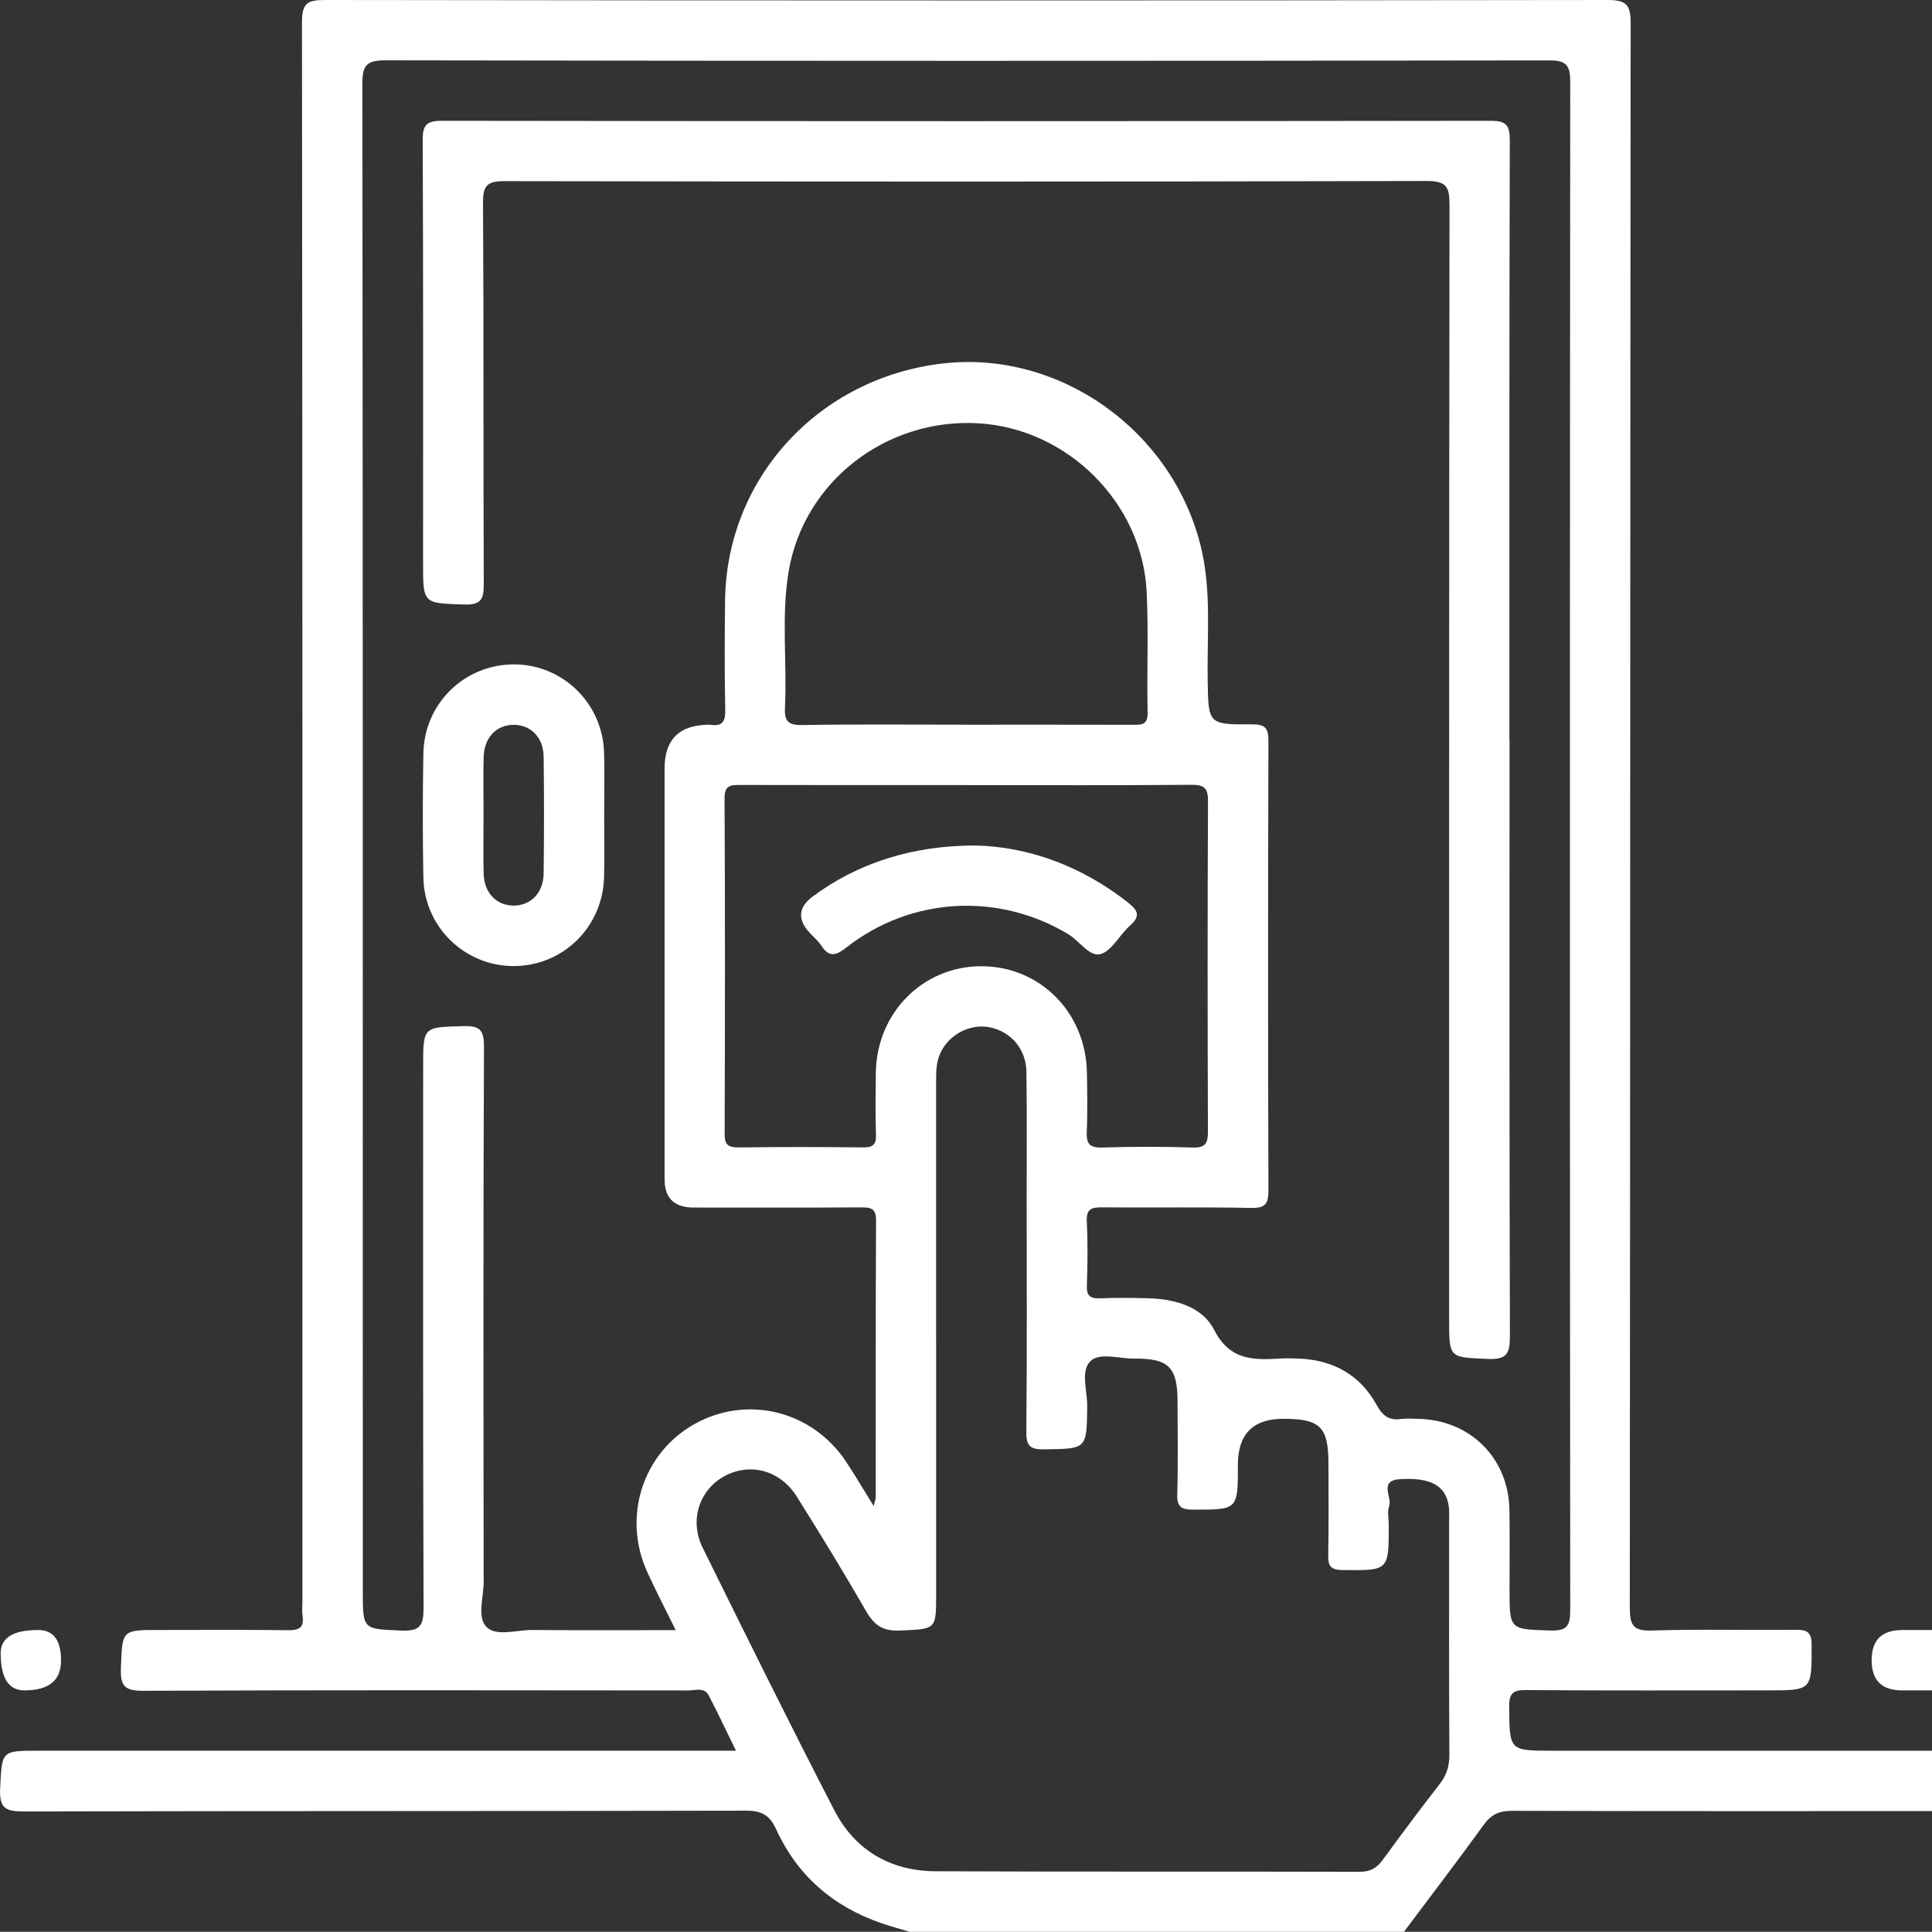
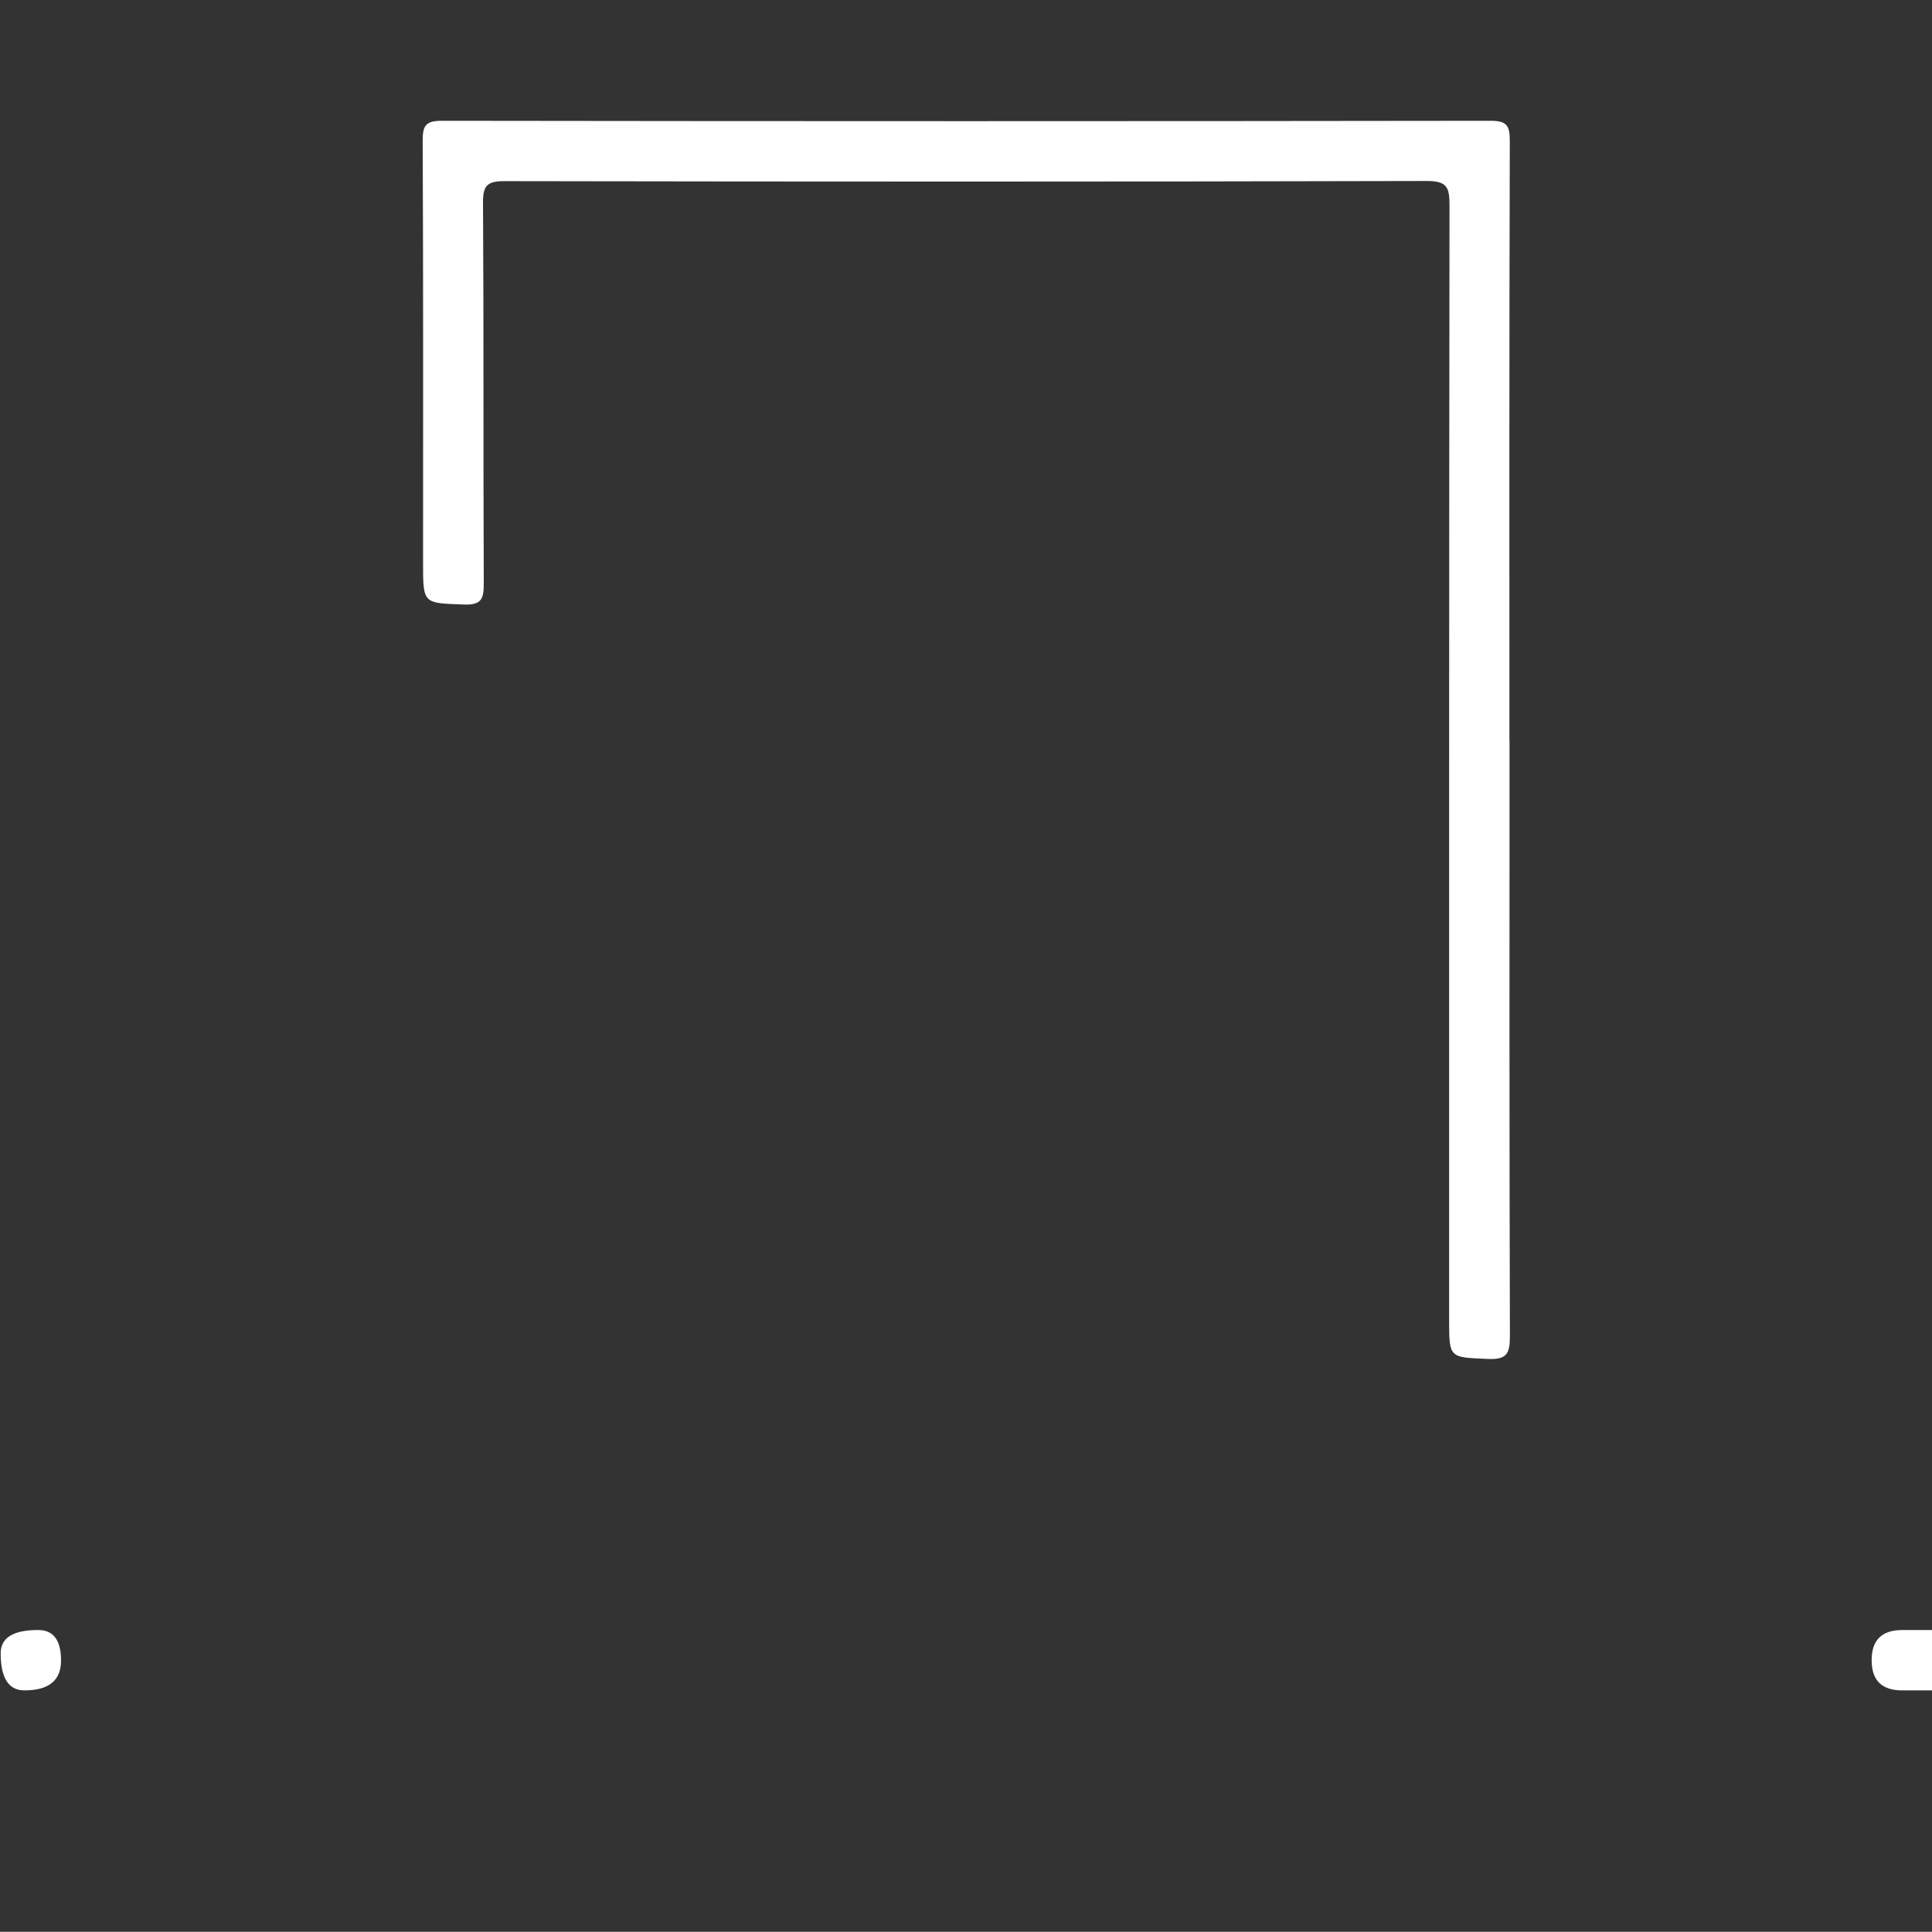
<svg xmlns="http://www.w3.org/2000/svg" id="Layer_2" data-name="Layer 2" viewBox="0 0 511.18 511.13">
  <rect x="0" y="0" width="511.18" height="511.13" fill="#333333" stroke="none" />
  <defs>
    <style>
      .cls-1 {
        fill: #fff;
      }
    </style>
  </defs>
  <g id="Layer_1-2" data-name="Layer 1">
    <g>
-       <path class="cls-1" d="M240.71,511.13c-2.51-.76-5.04-1.43-7.52-2.29-12.74-4.38-22.21-12.56-27.83-24.83-1.68-3.67-3.75-4.93-7.85-4.93-63.71,.15-127.42,.05-191.12,.21-4.75,.01-6.63-.72-6.35-6.07,.52-9.99,.14-10.01,10.28-10.01H194.73c-2.55-5.2-4.78-9.94-7.19-14.59-1.2-2.31-3.56-1.34-5.42-1.35-48.07-.05-96.14-.12-144.22,.09-4.89,.02-6.09-1.24-5.91-6,.39-10.08,.11-10.09,10.17-10.09,11.31,0,22.62-.09,33.93,.06,2.92,.04,4.44-.56,3.96-3.8-.19-1.3-.03-2.66-.03-3.99,0-139.23,.03-278.45-.12-417.68,0-4.96,1.37-5.86,6.04-5.86C199.04,.16,312.15,.16,425.26,0c5.05,0,6.2,1.21,6.19,6.21-.15,139.72-.1,279.45-.23,419.17,0,4.7,.93,6.19,5.88,6.03,12.63-.4,25.28-.05,37.92-.19,3.06-.03,4.31,.53,4.31,4.01,.01,12.02,.17,12.02-11.71,12.02-21.29,0-42.58,.08-63.87-.08-3.47-.03-4.47,.86-4.44,4.39,.1,11.65-.05,11.66,11.57,11.66h100.3v15.97c-37.05,0-74.1,.04-111.15-.07-3.33-.01-5.46,.94-7.43,3.66-6.91,9.55-14.08,18.92-21.14,28.35H240.71Zm-9.55-112.7c.33-1.34,.54-1.77,.54-2.2,.02-24.45-.03-48.9,.09-73.34,.02-3.1-1.28-3.44-3.85-3.43-14.8,.09-29.6,.04-44.4,.04q-7.7,0-7.7-7.45c0-36.26,0-72.51,0-108.77q0-11.4,11.6-11.53c.17,0,.34-.02,.5,0,3.01,.48,4.01-.65,3.95-3.8-.2-9.64-.15-19.29-.05-28.94,.34-32.43,24.7-59,57.53-62.83,30.87-3.59,60.76,17.62,68.33,48.34,2.88,11.67,1.64,23.49,1.83,35.26,.19,11.81,.04,11.96,11.71,11.87,3.56-.03,4.38,1.02,4.37,4.46-.12,39.58-.13,79.16,0,118.75,.01,3.64-.77,4.81-4.61,4.74-13.13-.26-26.28-.03-39.41-.15-2.86-.03-4.2,.46-4.04,3.76,.28,5.64,.21,11.31,.02,16.96-.09,2.69,.88,3.43,3.44,3.34,4.32-.17,8.65-.12,12.97,0,6.99,.2,14.16,2.27,17.24,8.31,4.21,8.24,10.5,8.04,17.63,7.63,1.66-.1,3.33-.06,4.99,.02,8.99,.41,16.04,4.34,20.37,12.22,1.62,2.94,3.3,4.2,6.52,3.75,1.47-.2,2.99-.05,4.49-.03,13.7,.24,23.92,10.35,24.15,24.01,.12,6.98,.03,13.97,.03,20.95,0,10.94,.01,10.67,10.72,11.04,4.6,.16,5.35-1.33,5.34-5.54-.11-134.71-.11-269.42,0-404.14,0-4.42-.94-5.76-5.61-5.75-102.61,.15-205.23,.16-307.84-.02-5.17,0-6.13,1.39-6.13,6.28,.14,132.88,.11,265.77,.11,398.65,0,10.41,.01,10.09,10.23,10.53,5.02,.22,5.86-1.43,5.85-6.06-.18-47.73-.11-95.46-.11-143.19,0-10.59,0-10.37,10.57-10.67,4.26-.12,5.54,.82,5.52,5.37-.2,47.23-.14,94.46-.08,141.7,0,4.09-1.85,9.43,.82,11.97,2.63,2.5,7.92,.69,12.03,.73,12.41,.1,24.82,.04,37.96,.04-2.73-5.55-5.24-10.37-7.5-15.31-6.7-14.65-1.25-31.58,12.55-39.26,13.89-7.72,31.03-3.5,39.99,9.94,2.39,3.59,4.56,7.32,7.33,11.78Zm16.53-43c0,22.12,0,44.24,0,66.37,0,9.49-.01,9.19-9.65,9.62-4.53,.2-6.78-1.48-8.91-5.18-5.88-10.22-12.06-20.28-18.32-30.28-4.34-6.93-12.31-9.05-19.06-5.43-6.69,3.59-9.43,11.7-5.85,18.95,11.47,23.24,22.96,46.47,34.85,69.5,5.47,10.6,14.87,16.07,26.8,16.13,37.42,.17,74.85,.03,112.27,.14,2.89,0,4.54-1.09,6.12-3.27,4.89-6.72,9.88-13.38,14.97-19.94,1.83-2.35,2.59-4.74,2.57-7.74-.12-20.62-.06-41.25-.07-61.88,0-1.33,.09-2.68-.1-3.99-.81-5.39-4.81-7.53-12.81-7.07-5.87,.34-2.07,4.74-2.95,7.14-.54,1.47-.1,3.29-.1,4.95,0,12.23,0,12.09-12.27,11.96-3.28-.04-3.81-1.2-3.75-4.06,.16-7.98,.06-15.97,.06-23.95,0-9.86-2.14-12-11.96-12q-12,0-12,12.14c0,12.01,0,11.9-11.82,11.89-3.15,0-4.33-.71-4.23-4.09,.25-8.14,.09-16.3,.08-24.45,0-9.14-2.32-11.51-11.5-11.42-3.95,.04-9.12-1.71-11.55,.68-2.68,2.63-.8,7.88-.85,11.97-.14,11.36-.05,11.2-11.42,11.36-3.71,.05-4.73-.89-4.69-4.66,.2-20.46,.1-40.92,.09-61.38,0-11.31,.1-22.62-.07-33.93-.09-5.98-4.17-10.6-9.71-11.7-5.25-1.04-10.85,1.93-13.1,6.93-1.06,2.35-1.08,4.83-1.08,7.33,.01,23.12,0,46.24,0,69.36Zm8.14-147.71c-19.96,0-39.91,.02-59.87-.03-2.56,0-4.26-.04-4.25,3.53,.15,29.6,.12,59.21,.02,88.81-.01,2.94,1,3.59,3.73,3.56,10.97-.13,21.95-.13,32.93,0,2.63,.03,3.46-.78,3.38-3.39-.17-5.48-.11-10.98-.03-16.46,.23-15.74,12.4-28.02,27.76-28.09,15.62-.07,27.86,12.22,28.09,28.27,.07,5.15,.19,10.32-.05,15.46-.14,3.15,.67,4.35,4.07,4.24,7.97-.25,15.97-.26,23.94,0,3.44,.11,4.06-1.16,4.05-4.26-.1-29.1-.12-58.21,.02-87.31,.02-3.52-.94-4.43-4.43-4.4-19.79,.17-39.58,.08-59.37,.08Zm-.65-15.97c14.8,0,29.61-.02,44.41,.02,2.3,0,4.12,.18,4.05-3.21-.23-10.64,.27-21.31-.25-31.93-1.15-23.62-20.95-43.24-44.49-44.63-24.47-1.44-46.26,15.48-50.24,39.22-1.99,11.88-.39,23.91-.97,35.85-.18,3.61,.68,4.84,4.57,4.77,14.3-.25,28.61-.1,42.91-.1Z" />
      <path class="cls-1" d="M511.18,447.25c-2.64,0-5.28,0-7.92,0q-8.05,0-8.05-7.98t8.05-7.98c2.64,0,5.28,0,7.92,0v15.97Z" />
      <path class="cls-1" d="M16.15,439.36q0,7.9-9.69,7.89-6.28,0-6.28-9.82,0-6.16,9.94-6.15,6.03,0,6.03,8.08Z" />
      <path class="cls-1" d="M399.4,195.81c0,52.55-.06,105.09,.1,157.64,.01,4.56-.7,6.33-5.8,6.11-10.26-.45-10.28-.13-10.28-10.49,0-98.28-.03-196.55,.1-294.83,0-4.73-.72-6.37-6.05-6.35-81.31,.21-162.63,.18-243.95,.04-4.49,0-5.75,1.04-5.72,5.65,.21,33.59,.05,67.18,.2,100.77,.02,4.11-.59,5.77-5.29,5.6-10.76-.4-10.77-.1-10.77-11,0-37.25,.07-74.5-.1-111.75-.02-4.06,.87-5.25,5.11-5.24,92.46,.13,184.91,.13,277.37,0,4.2,0,5.16,1.1,5.15,5.21-.15,52.88-.1,105.76-.1,158.64Z" />
-       <path class="cls-1" d="M159.85,215.62c0,5.48,.12,10.97-.02,16.45-.34,13.28-10.98,23.62-24.08,23.54-12.86-.08-23.48-10.37-23.73-23.38-.21-10.96-.2-21.94,0-32.9,.23-13.25,10.97-23.61,24.07-23.54,12.88,.07,23.37,10.33,23.74,23.37,.16,5.48,.03,10.97,.03,16.45Zm-31.91,.13c0,5.16-.11,10.31,.03,15.46,.14,5.08,3.46,8.43,7.98,8.4,4.51-.03,7.83-3.4,7.89-8.5,.12-10.31,.13-20.62,0-30.93-.07-5.09-3.45-8.43-7.98-8.4-4.53,.03-7.76,3.38-7.89,8.49-.14,5.15-.03,10.31-.03,15.47Z" />
-       <path class="cls-1" d="M258.2,223.71c13.61,.32,27.88,5.25,40.43,15.23,2.82,2.25,2.9,3.71,.27,6.05-2.72,2.41-4.7,6.59-7.72,7.45-2.88,.82-5.53-3.44-8.46-5.22-18.45-11.16-41.65-9.97-58.79,3.48-2.87,2.25-4.59,2.6-6.65-.54-.81-1.23-1.99-2.22-3.01-3.31q-4.98-5.36,.74-9.63c11.74-8.75,26.27-13.56,43.19-13.51Z" />
    </g>
  </g>
</svg>